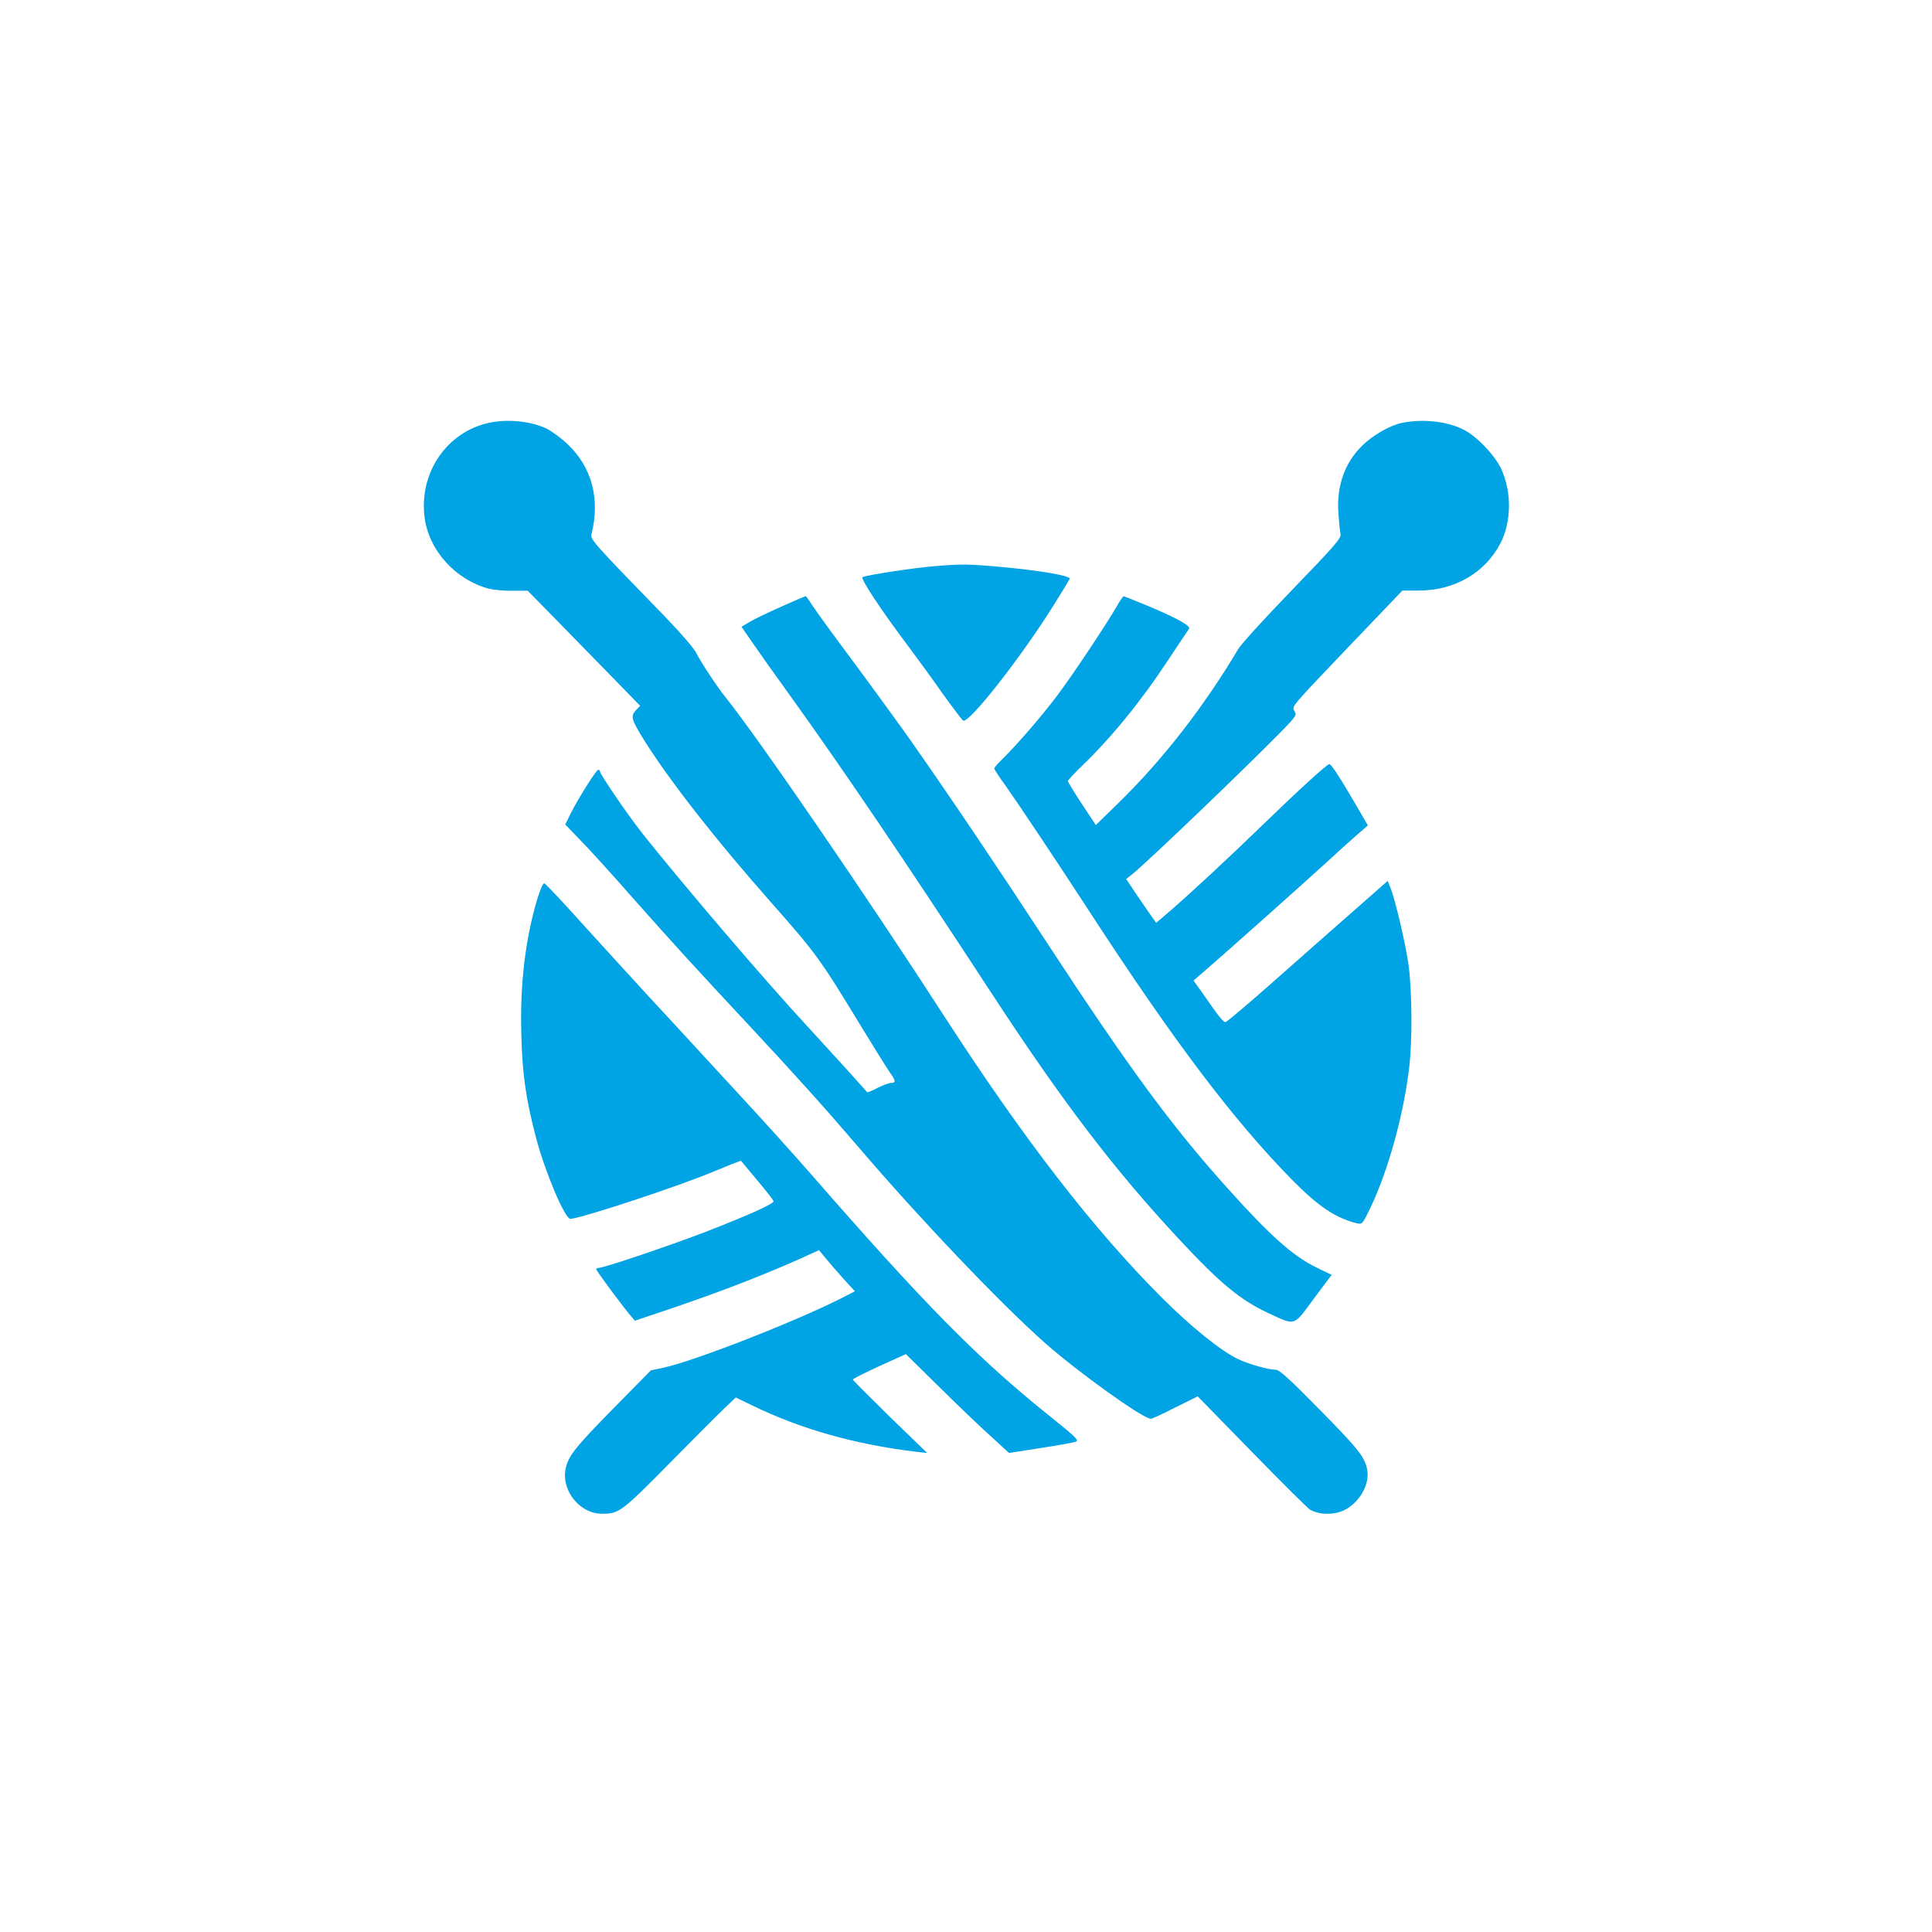
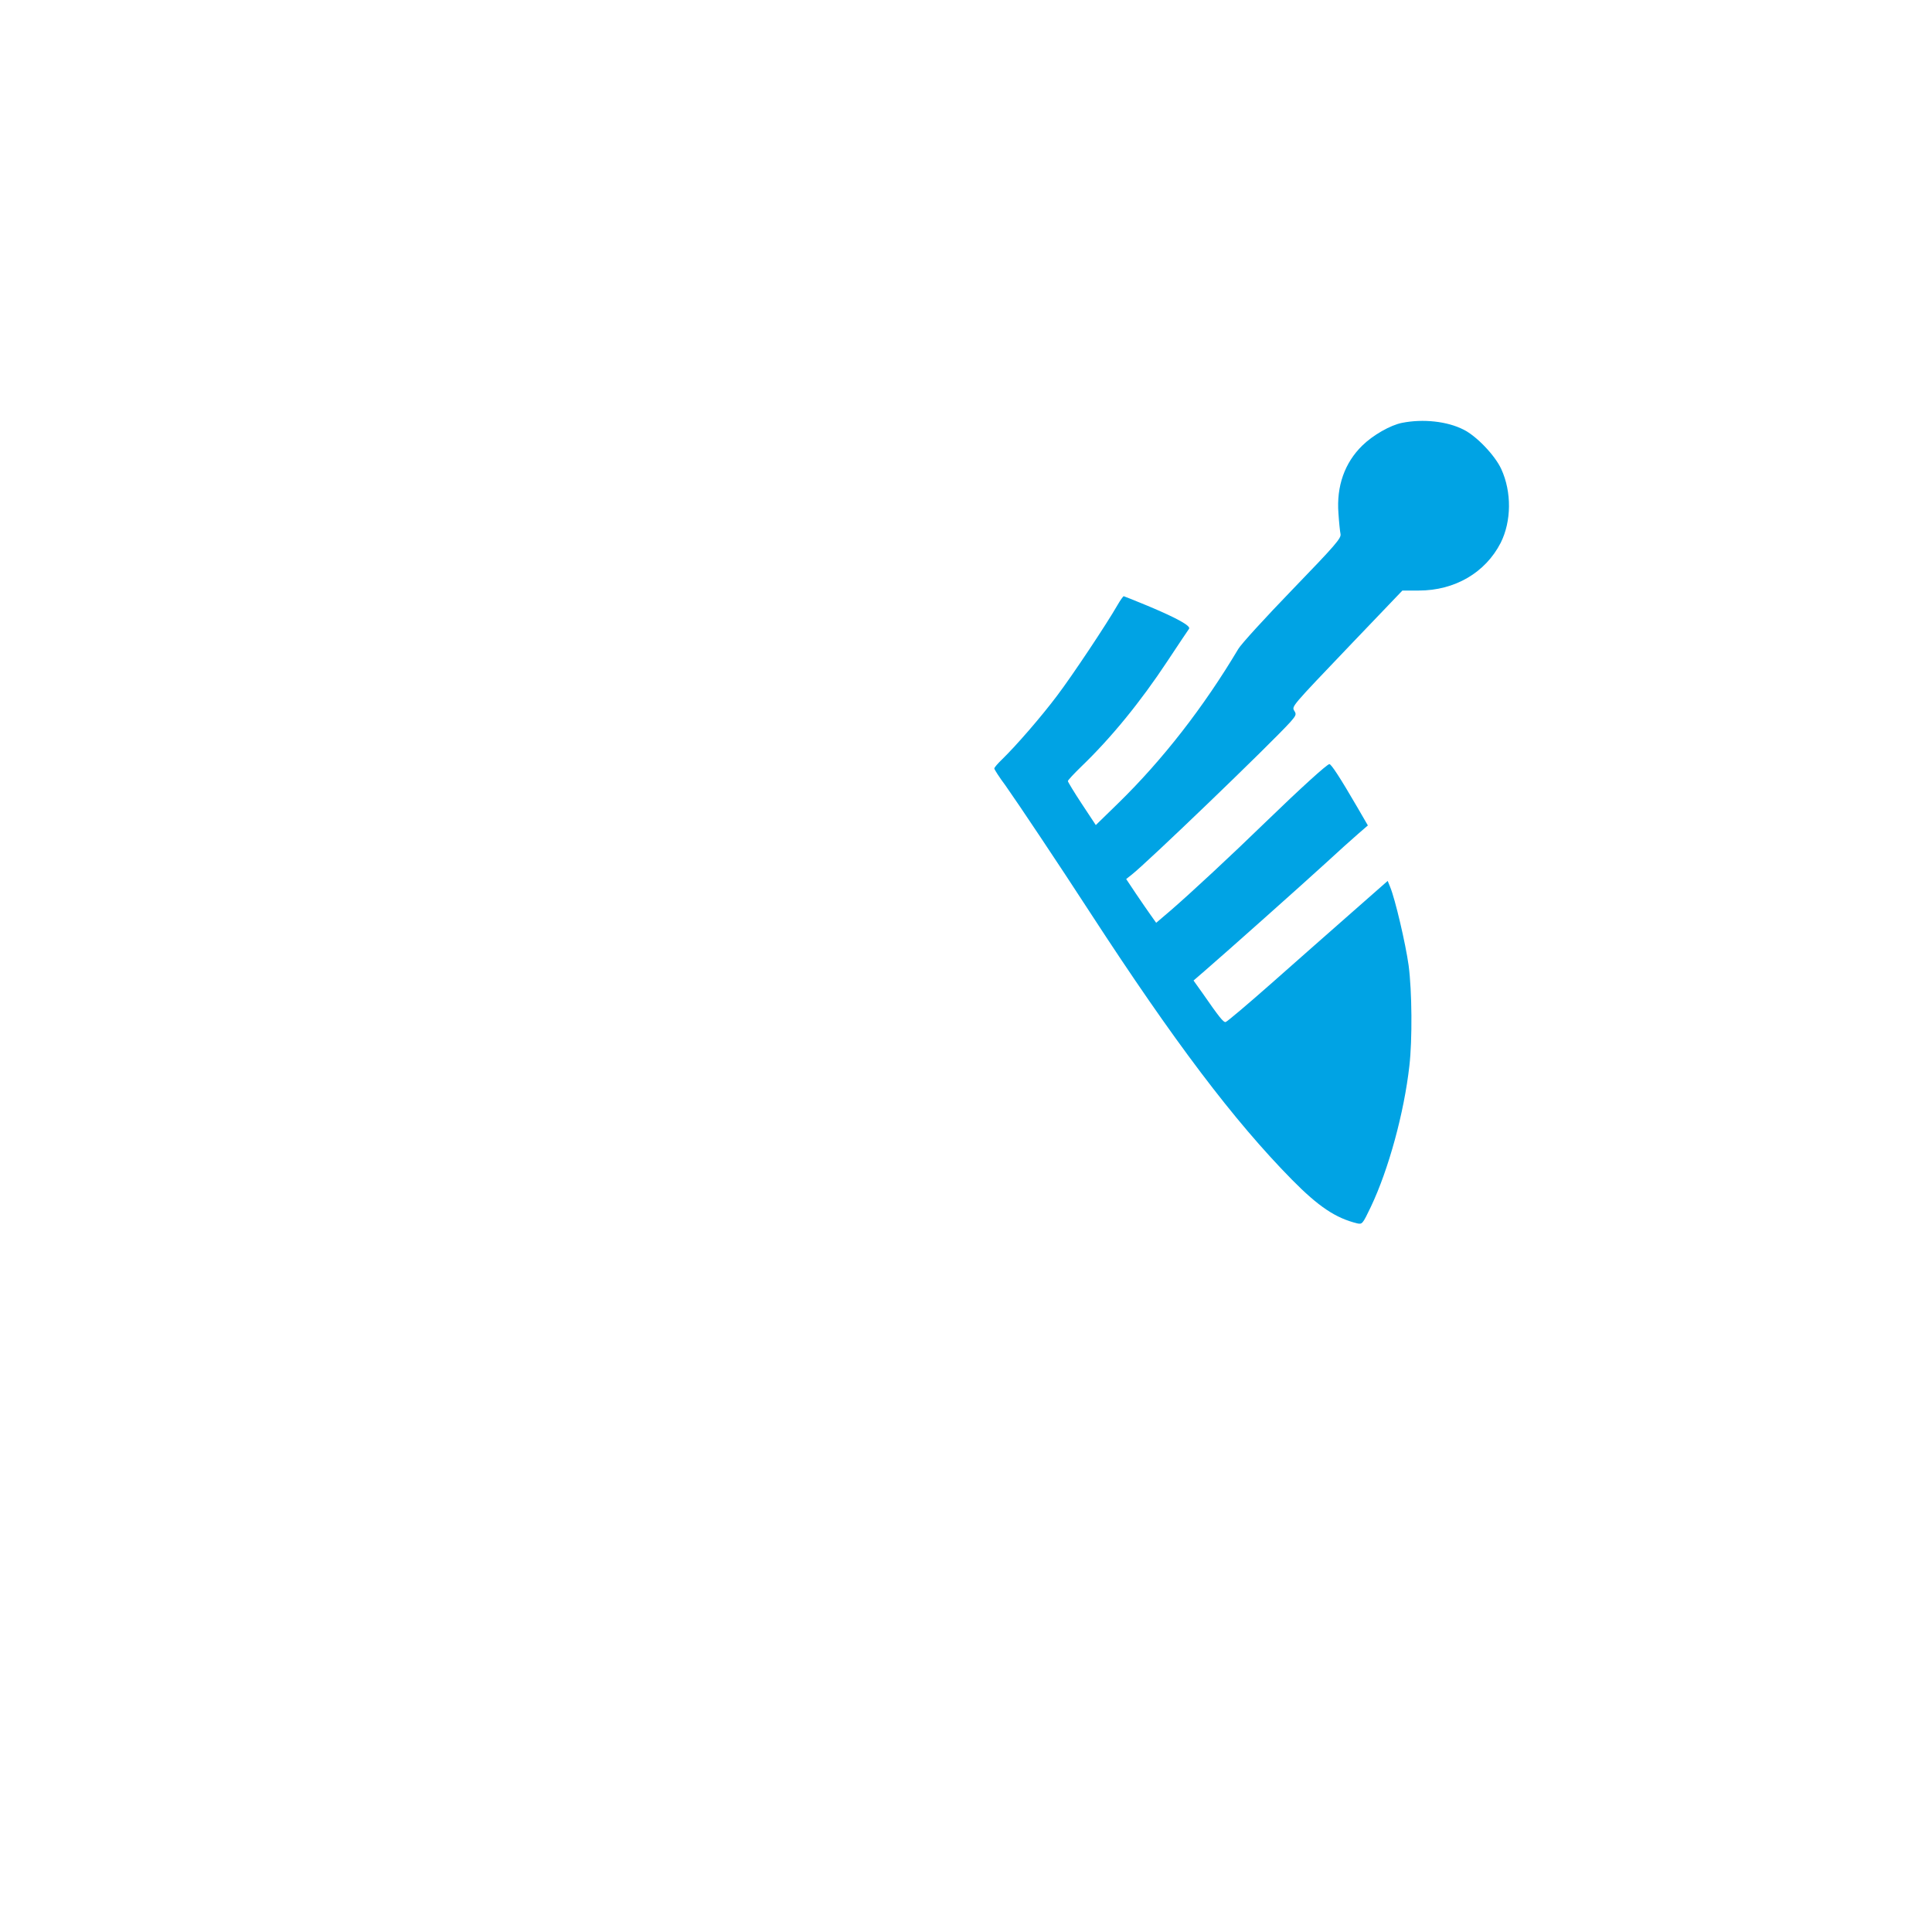
<svg xmlns="http://www.w3.org/2000/svg" version="1.0" width="1024pt" height="1024pt" viewBox="0 0 1024 1024" preserveAspectRatio="xMidYMid meet">
  <g transform="translate(0,1024) scale(0.1,-0.1)" fill="#00a3e4" stroke="none">
-     <path d="M2571 7994 c-215 -58 -352 -272 -320 -501 24 -172 164 -326 339 -373 24 -6 80 -12 125 -11 l82 0 149 -152 c82 -84 216 -221 298 -305 l149 -153 -23 -24 c-29 -31 -24 -49 47 -163 135 -214 380 -527 663 -847 246 -279 263 -302 475 -650 70 -115 142 -231 160 -257 34 -47 35 -58 5 -58 -9 0 -40 -12 -69 -26 -28 -15 -53 -25 -55 -23 -17 21 -234 260 -321 354 -214 230 -658 750 -873 1021 -76 97 -222 310 -222 325 0 5 -4 9 -9 9 -11 0 -109 -156 -148 -235 l-27 -55 75 -78 c42 -42 168 -180 279 -307 228 -257 322 -360 625 -685 238 -255 395 -430 576 -641 324 -379 744 -820 983 -1033 173 -154 524 -406 566 -406 6 0 64 27 129 60 l119 59 288 -295 c158 -162 297 -300 308 -306 39 -21 90 -27 141 -16 96 20 177 133 162 225 -11 68 -47 113 -251 320 -160 163 -215 213 -234 213 -38 0 -142 29 -201 57 -90 43 -246 169 -400 322 -366 366 -732 839 -1157 1496 -413 639 -985 1473 -1159 1690 -45 56 -128 181 -155 235 -12 24 -84 107 -159 185 -389 400 -403 416 -396 444 47 187 2 356 -128 478 -35 33 -85 69 -111 82 -91 42 -223 53 -325 25z" />
    <path d="M7432 7999 c-62 -12 -155 -65 -212 -121 -93 -91 -137 -215 -126 -358 3 -47 8 -96 11 -110 5 -22 -26 -58 -255 -295 -143 -148 -273 -290 -287 -315 -183 -307 -400 -587 -638 -819 l-117 -114 -74 112 c-41 62 -74 117 -74 121 0 5 32 39 71 77 159 153 314 343 456 558 58 88 110 165 115 172 12 15 -64 57 -219 122 -68 28 -125 51 -127 51 -3 0 -18 -21 -33 -47 -58 -101 -239 -373 -320 -480 -85 -113 -216 -264 -292 -338 -22 -21 -41 -43 -41 -48 0 -5 26 -46 59 -90 65 -92 279 -412 451 -677 443 -681 760 -1100 1068 -1413 140 -142 231 -203 345 -231 27 -6 29 -4 73 88 94 198 176 498 204 747 16 138 14 396 -4 532 -16 115 -71 351 -98 416 l-13 32 -191 -168 c-105 -92 -295 -260 -423 -373 -128 -113 -238 -206 -245 -207 -11 -3 -35 27 -123 154 l-47 66 59 51 c117 101 522 462 640 570 66 61 144 131 173 156 l52 45 -58 100 c-89 153 -136 225 -146 225 -12 0 -152 -127 -341 -310 -178 -173 -392 -372 -503 -468 l-74 -63 -27 38 c-15 21 -51 73 -80 116 l-52 78 28 22 c79 61 731 688 842 810 30 34 33 41 22 58 -15 26 -25 14 307 362 l265 277 87 0 c191 0 353 95 434 253 57 114 59 269 3 391 -33 72 -131 175 -200 209 -86 44 -214 58 -325 36z" />
-     <path d="M4950 7239 c-108 -9 -358 -47 -378 -58 -13 -7 97 -174 253 -381 39 -52 115 -156 168 -232 54 -75 104 -141 111 -147 27 -23 306 332 479 609 48 76 87 141 87 143 0 16 -157 43 -363 62 -179 16 -210 16 -357 4z" />
-     <path d="M4144 7026 c-66 -29 -141 -65 -167 -80 l-47 -28 63 -91 c35 -51 115 -164 179 -252 302 -420 621 -892 1078 -1591 378 -579 654 -942 1002 -1315 217 -233 323 -320 471 -389 145 -67 131 -72 240 76 l95 127 -77 37 c-127 62 -246 167 -473 420 -298 331 -524 639 -960 1305 -265 405 -504 760 -719 1067 -69 98 -231 320 -379 519 -64 86 -129 177 -146 202 -16 26 -31 47 -34 47 -3 0 -59 -24 -126 -54z" />
-     <path d="M2847 5473 c-63 -214 -91 -447 -84 -711 5 -214 24 -346 78 -552 49 -185 153 -430 182 -430 51 0 594 179 770 255 21 8 59 24 86 35 l48 18 86 -103 c48 -57 87 -107 87 -112 0 -14 -131 -73 -360 -162 -196 -75 -538 -191 -567 -191 -7 0 -13 -3 -13 -7 0 -8 137 -193 182 -246 l23 -27 190 64 c257 87 485 175 678 261 l108 49 32 -39 c18 -22 60 -71 95 -110 l63 -69 -78 -40 c-253 -127 -782 -333 -941 -366 l-62 -13 -205 -208 c-202 -206 -236 -250 -248 -319 -20 -113 77 -232 191 -233 92 -1 105 8 364 271 134 136 267 269 296 296 l52 49 87 -42 c256 -125 545 -207 872 -246 l55 -6 -197 191 c-108 106 -197 195 -197 198 0 4 63 36 140 71 l141 64 177 -174 c97 -96 220 -214 274 -262 l96 -88 167 26 c91 14 175 29 187 34 18 6 1 24 -128 127 -388 310 -667 593 -1274 1289 -96 110 -256 287 -355 394 -99 107 -209 227 -245 266 -36 39 -144 157 -241 261 -96 104 -262 286 -369 404 -106 118 -198 216 -205 218 -7 2 -22 -32 -38 -85z" />
  </g>
</svg>